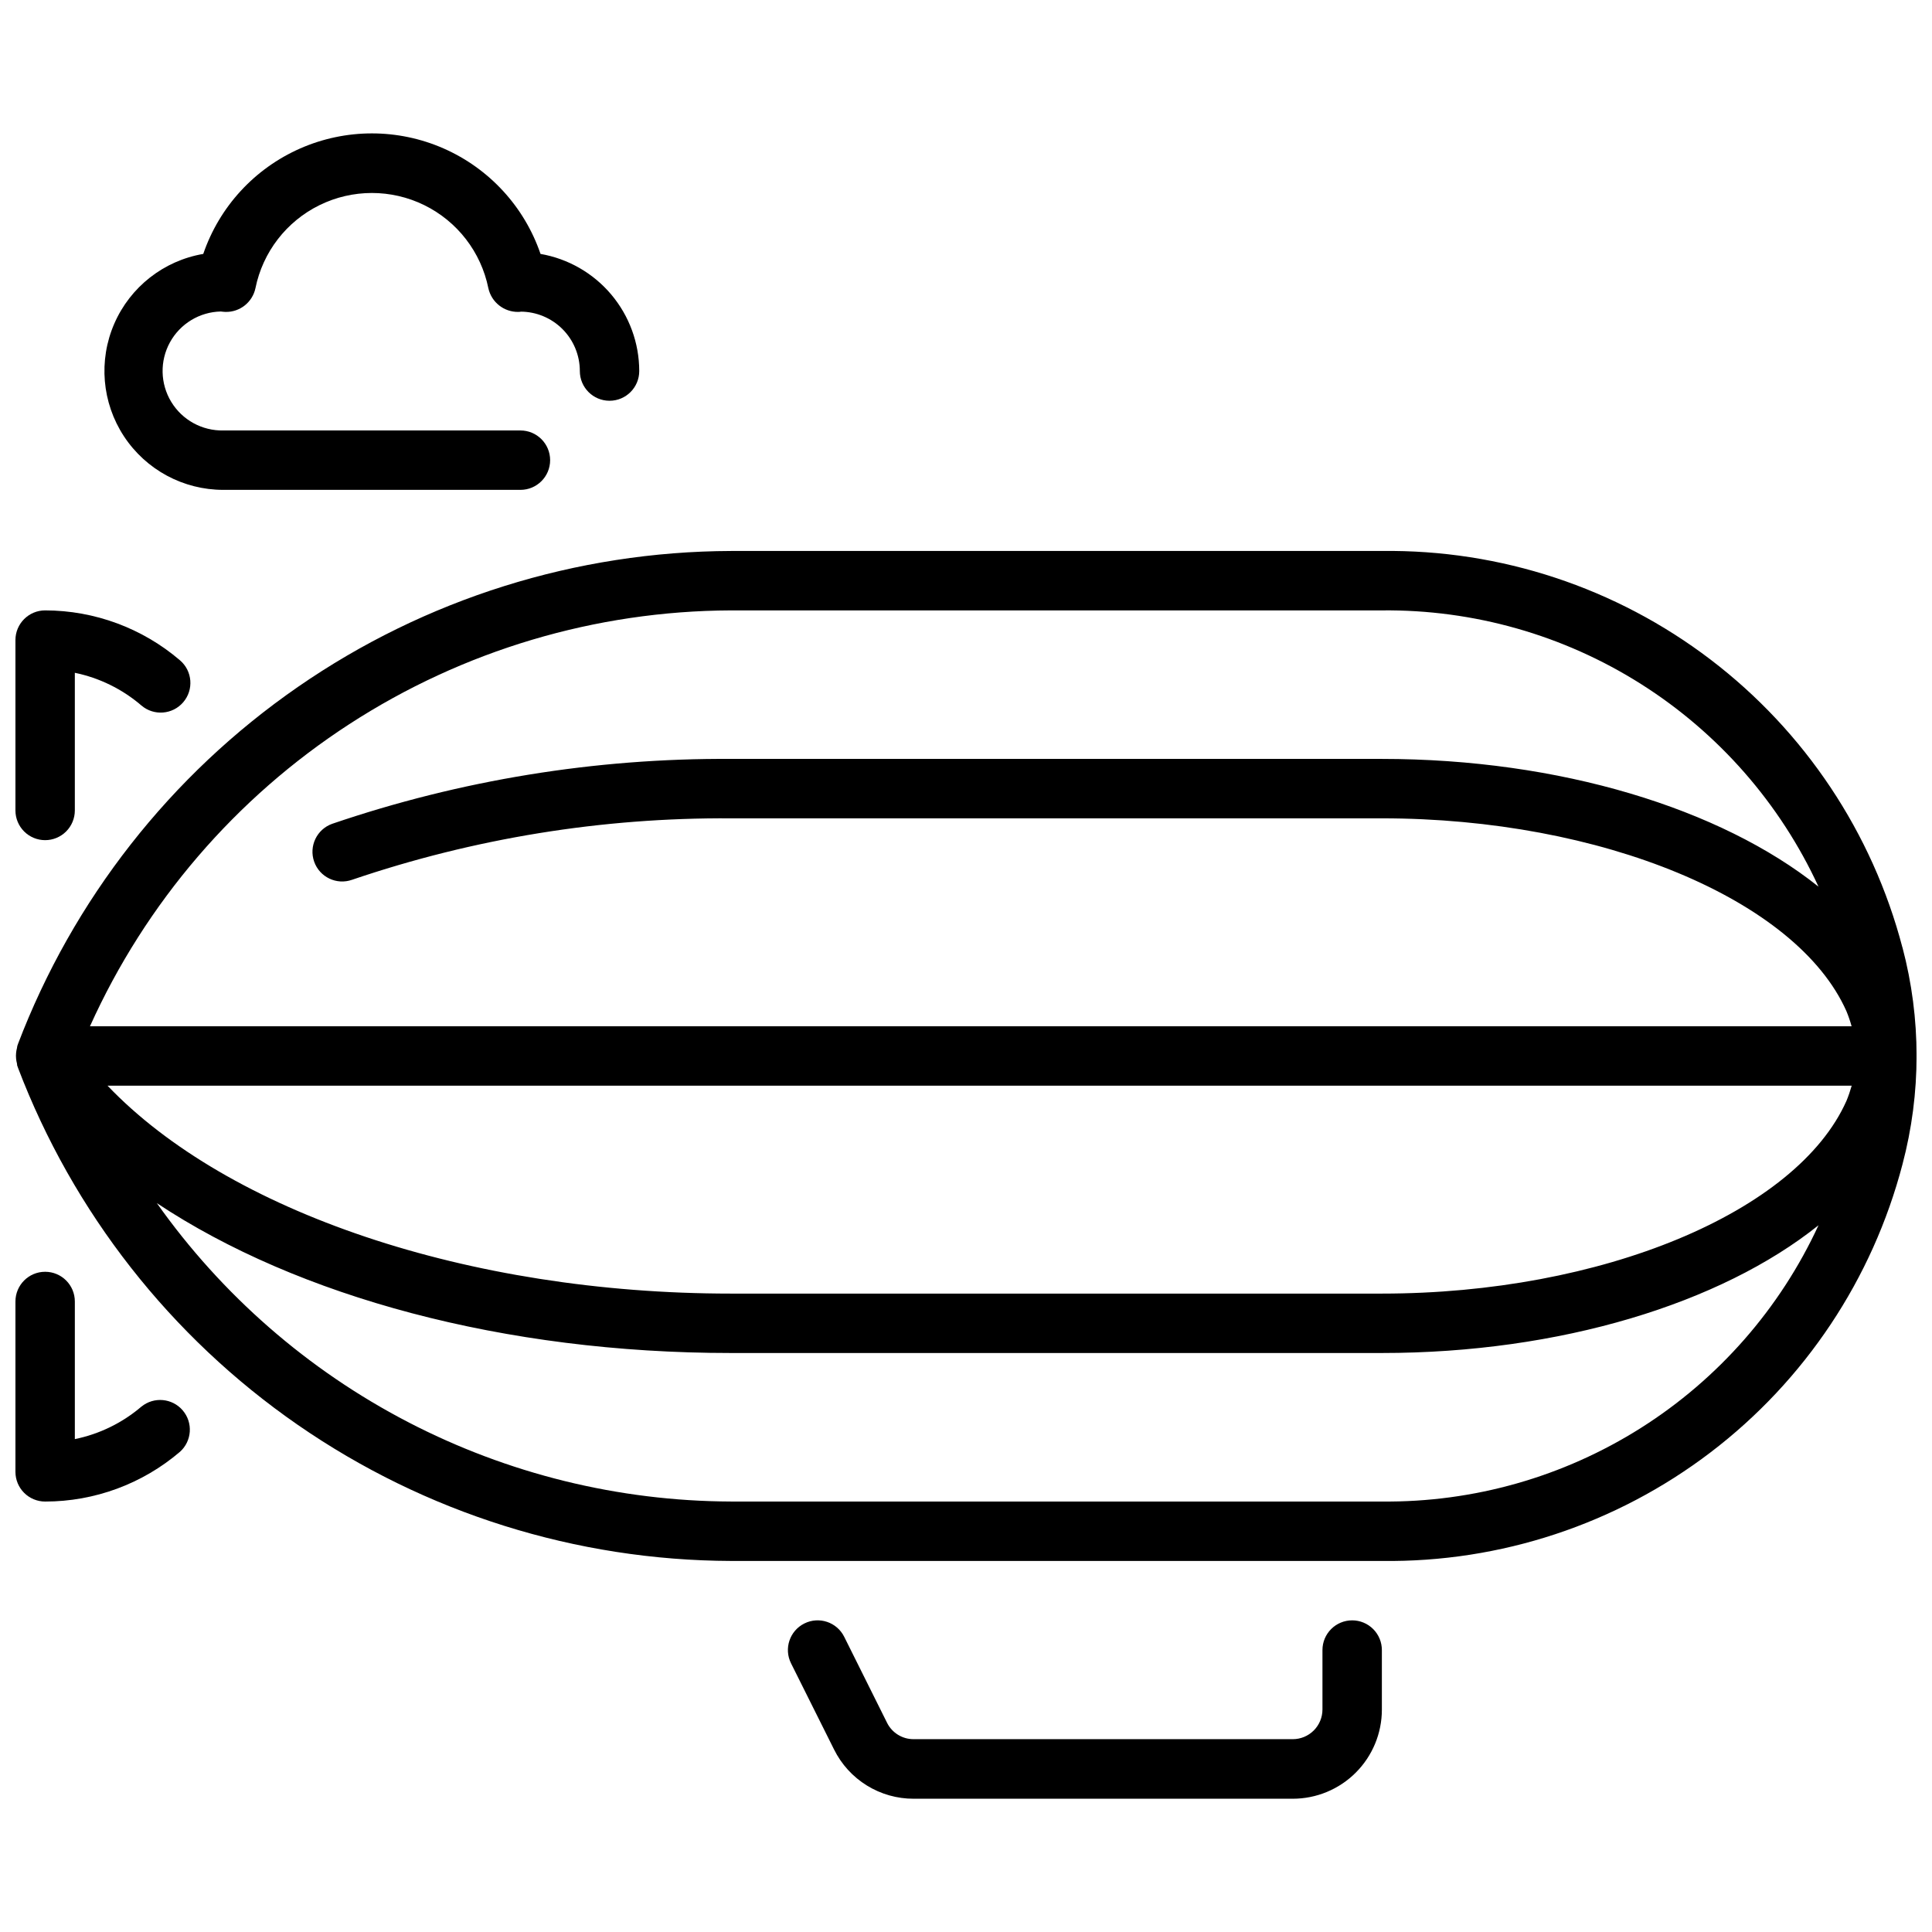
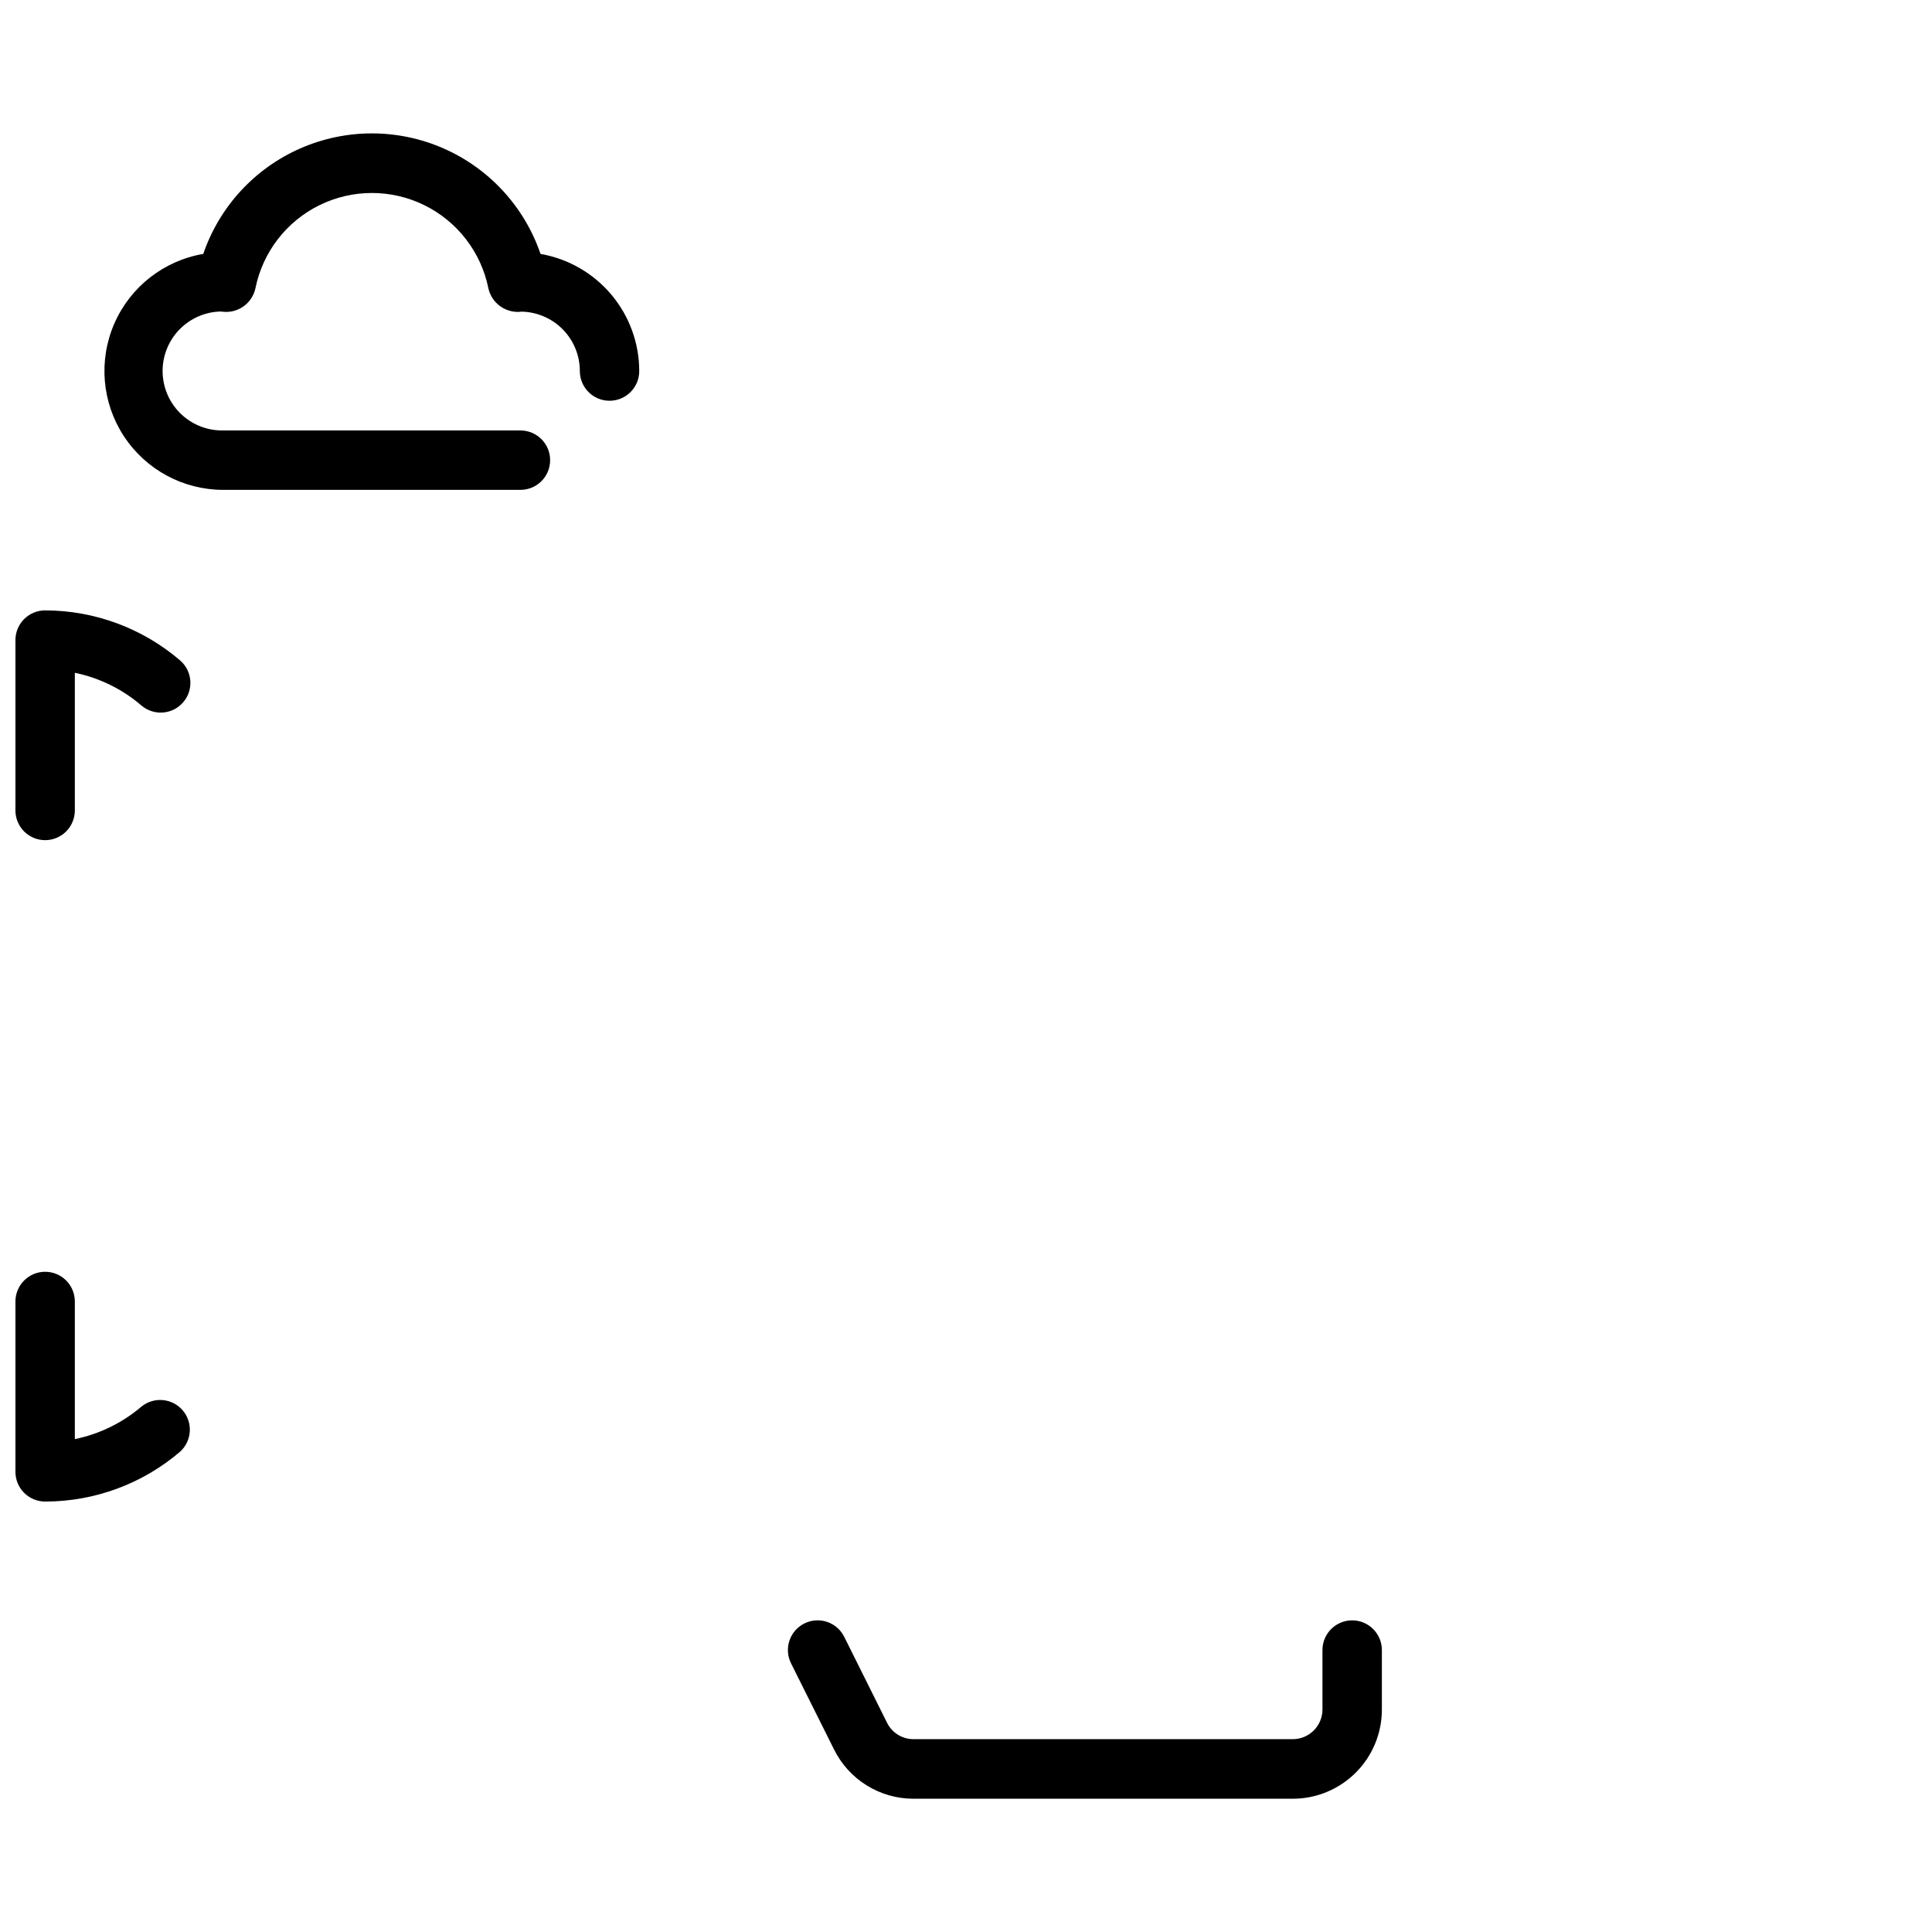
<svg xmlns="http://www.w3.org/2000/svg" width="800px" height="800px" version="1.1" viewBox="144 144 512 512">
  <defs>
    <clipPath id="c">
      <path d="m148.09 290h503.81v268h-503.81z" />
    </clipPath>
    <clipPath id="b">
      <path d="m148.09 305h46.906v62h-46.906z" />
    </clipPath>
    <clipPath id="a">
      <path d="m148.09 481h46.906v61h-46.906z" />
    </clipPath>
  </defs>
  <g clip-path="url(#c)">
-     <path d="m648.17 395.12c-7.957-30.41-25.863-57.281-50.867-76.332-25.004-19.051-55.668-29.18-87.098-28.773h-172.49c-41.023 0.133-81.043 12.695-114.78 36.035-33.738 23.34-59.609 56.355-74.203 94.695v0.062l-0.117 0.27c-0.078 0.211-0.055 0.441-0.117 0.66-0.113 0.418-0.188 0.844-0.23 1.273-0.055 0.523-0.055 1.051 0 1.574 0.039 0.426 0.117 0.848 0.23 1.262 0.062 0.234 0 0.488 0.125 0.723l0.117 0.27v0.062c14.59 38.344 40.457 71.367 74.191 94.711 33.738 23.344 73.758 35.914 114.79 36.051h172.49c31.434 0.406 62.094-9.723 87.102-28.773 25.004-19.047 42.91-45.922 50.863-76.336 4.981-18.832 4.981-38.633 0-57.465zm-475.68 36.59h462.23c-0.383 1.359-0.84 2.699-1.379 4.008-13.16 29.613-64.934 51.098-123.14 51.098h-172.49c-69.723 0-133.33-21.703-165.22-55.105zm165.2-125.95h172.51c24.293-0.258 48.145 6.516 68.676 19.508 20.535 12.988 36.871 31.641 47.043 53.703-25.977-20.727-68.543-33.852-115.72-33.852h-172.49c-35.93-0.215-71.641 5.594-105.65 17.188-4.102 1.445-6.25 5.945-4.805 10.043 1.449 4.102 5.945 6.25 10.047 4.801 32.324-11 66.262-16.508 100.41-16.285h172.49c58.184 0 109.96 21.492 123.12 51.105 0.539 1.305 0.996 2.637 1.371 4h-466.85c14.758-32.734 38.617-60.527 68.734-80.07 30.121-19.539 65.227-30.004 101.13-30.141zm172.51 236.16h-172.49c-29.824-0.105-59.191-7.34-85.656-21.094s-49.258-33.633-66.484-57.98c37.43 24.844 92.102 39.715 152.14 39.715h172.49c47.191 0 89.789-13.09 115.72-33.852v0.004c-10.18 22.059-26.516 40.703-47.047 53.695-20.531 12.988-44.379 19.766-68.672 19.512z" />
-   </g>
+     </g>
  <g clip-path="url(#b)">
    <path d="m155.96 366.65c2.09 0 4.09-0.828 5.566-2.305 1.477-1.477 2.305-3.481 2.305-5.566v-36.48c6.519 1.344 12.586 4.324 17.637 8.66 3.301 2.824 8.273 2.438 11.098-0.867 2.828-3.305 2.438-8.273-0.867-11.098-9.957-8.523-22.629-13.215-35.738-13.234-4.348 0-7.871 3.523-7.871 7.871v45.148c0 2.086 0.828 4.09 2.305 5.566 1.477 1.477 3.481 2.305 5.566 2.305z" />
  </g>
  <g clip-path="url(#a)">
    <path d="m181.47 516.77c-5.055 4.316-11.121 7.281-17.637 8.609v-36.469c0-4.348-3.523-7.875-7.871-7.875s-7.871 3.527-7.871 7.875v45.145c0 2.09 0.828 4.09 2.305 5.566 1.477 1.477 3.481 2.305 5.566 2.305 13.109 0 25.785-4.684 35.746-13.199 3.172-2.859 3.488-7.723 0.711-10.965-2.773-3.246-7.629-3.684-10.941-0.992z" />
  </g>
  <path d="m502.34 573.41c-4.348 0-7.875 3.527-7.875 7.875v15.742c0 2.086-0.828 4.09-2.305 5.566s-3.477 2.305-5.566 2.305h-100.48c-2.984 0.012-5.715-1.676-7.039-4.352l-11.352-22.781c-1.941-3.891-6.672-5.473-10.562-3.527-3.891 1.941-5.473 6.672-3.527 10.562l11.398 22.828v0.004c1.949 3.93 4.961 7.238 8.695 9.543 3.731 2.309 8.035 3.523 12.426 3.508h100.44c6.266 0 12.27-2.488 16.699-6.918 4.43-4.43 6.918-10.434 6.918-16.699v-15.742c0.012-2.098-0.816-4.109-2.293-5.594-1.477-1.484-3.484-2.32-5.578-2.32z" />
  <path d="m203.2 273.82h78.719c4.348 0 7.871-3.523 7.871-7.871 0-4.348-3.523-7.871-7.871-7.871h-78.719c-5.633 0.121-10.902-2.769-13.824-7.586-2.922-4.816-3.051-10.824-0.344-15.762 2.711-4.941 7.852-8.059 13.48-8.18 0.293 0.047 0.945 0.102 1.234 0.109h0.004c3.82 0.09 7.16-2.559 7.949-6.297 1.941-9.566 8.211-17.688 16.969-21.992 8.762-4.305 19.02-4.305 27.781 0 8.758 4.305 15.023 12.426 16.969 21.992 0.812 3.723 4.137 6.356 7.949 6.297 0.41 0 0.789-0.047 0.551-0.07 4.176 0 8.18 1.66 11.133 4.609 2.953 2.953 4.613 6.957 4.613 11.133 0 4.348 3.523 7.875 7.871 7.875s7.871-3.527 7.871-7.875c-0.008-7.422-2.637-14.605-7.422-20.285-4.785-5.676-11.422-9.484-18.738-10.754-4.277-12.504-13.598-22.645-25.699-27.957s-25.875-5.312-37.977 0c-12.102 5.312-21.426 15.453-25.703 27.957-10.469 1.789-19.332 8.734-23.574 18.473-4.238 9.738-3.281 20.961 2.543 29.84 5.828 8.883 15.738 14.227 26.363 14.215z" />
</svg>